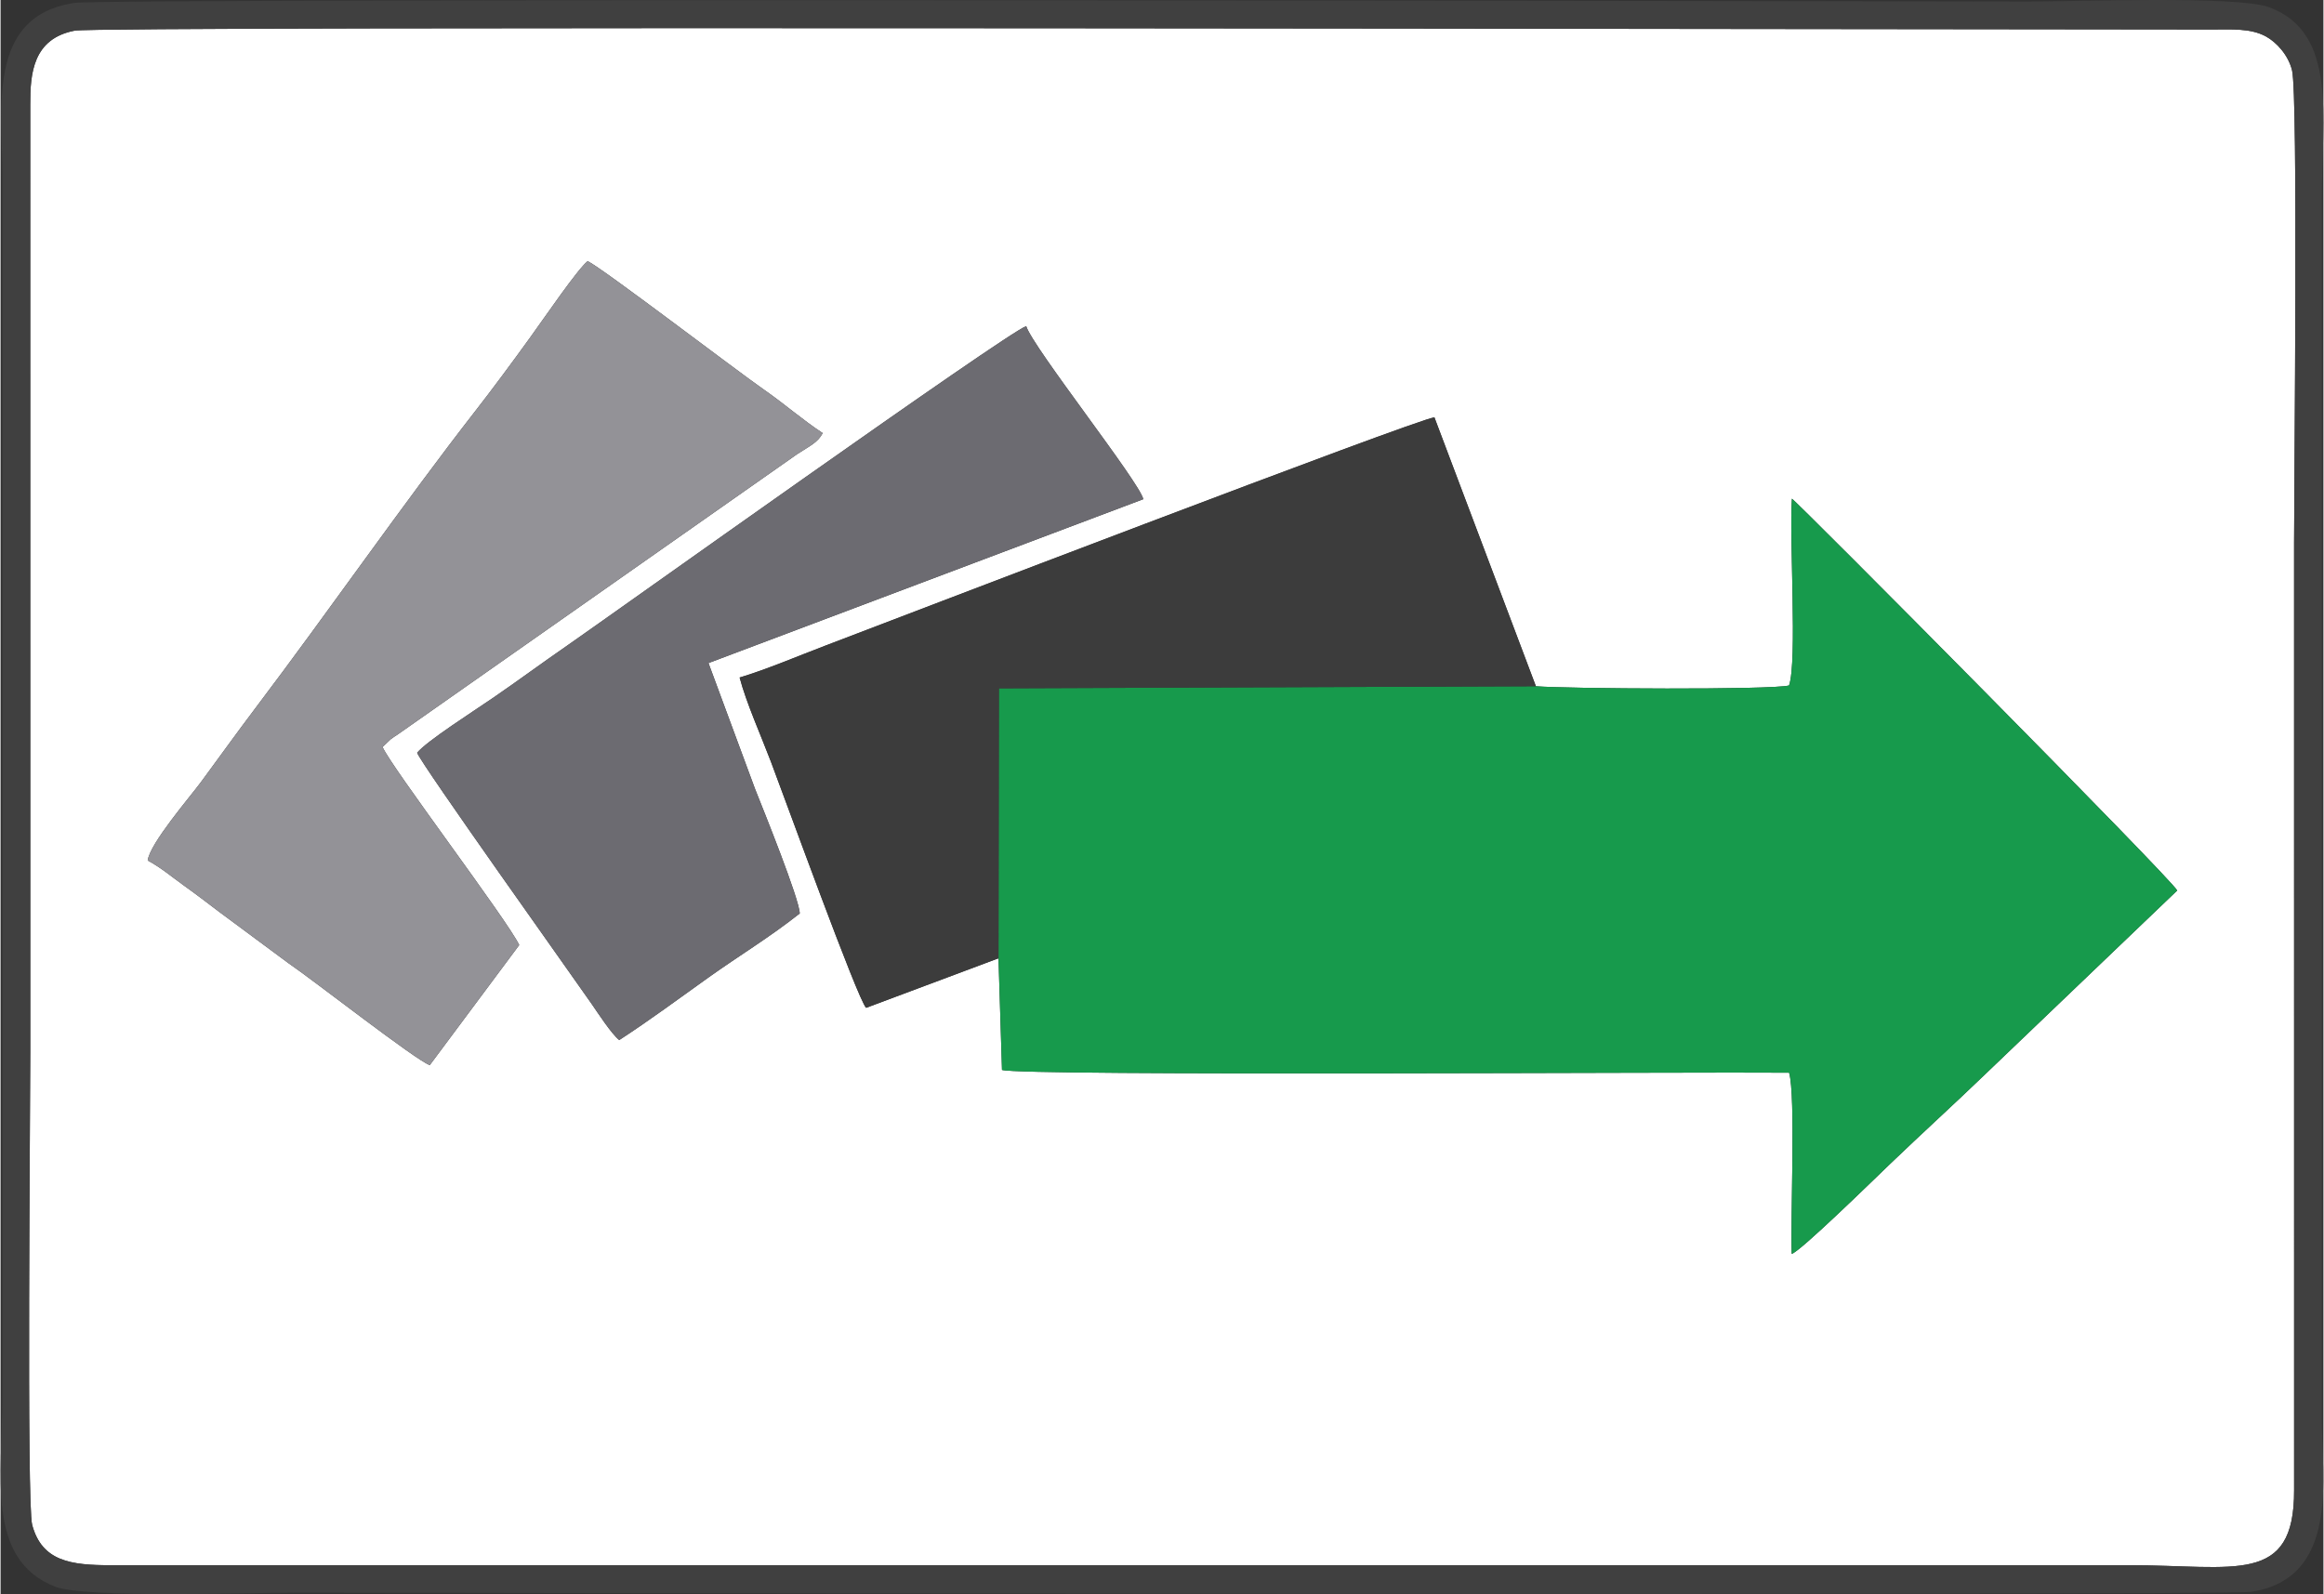
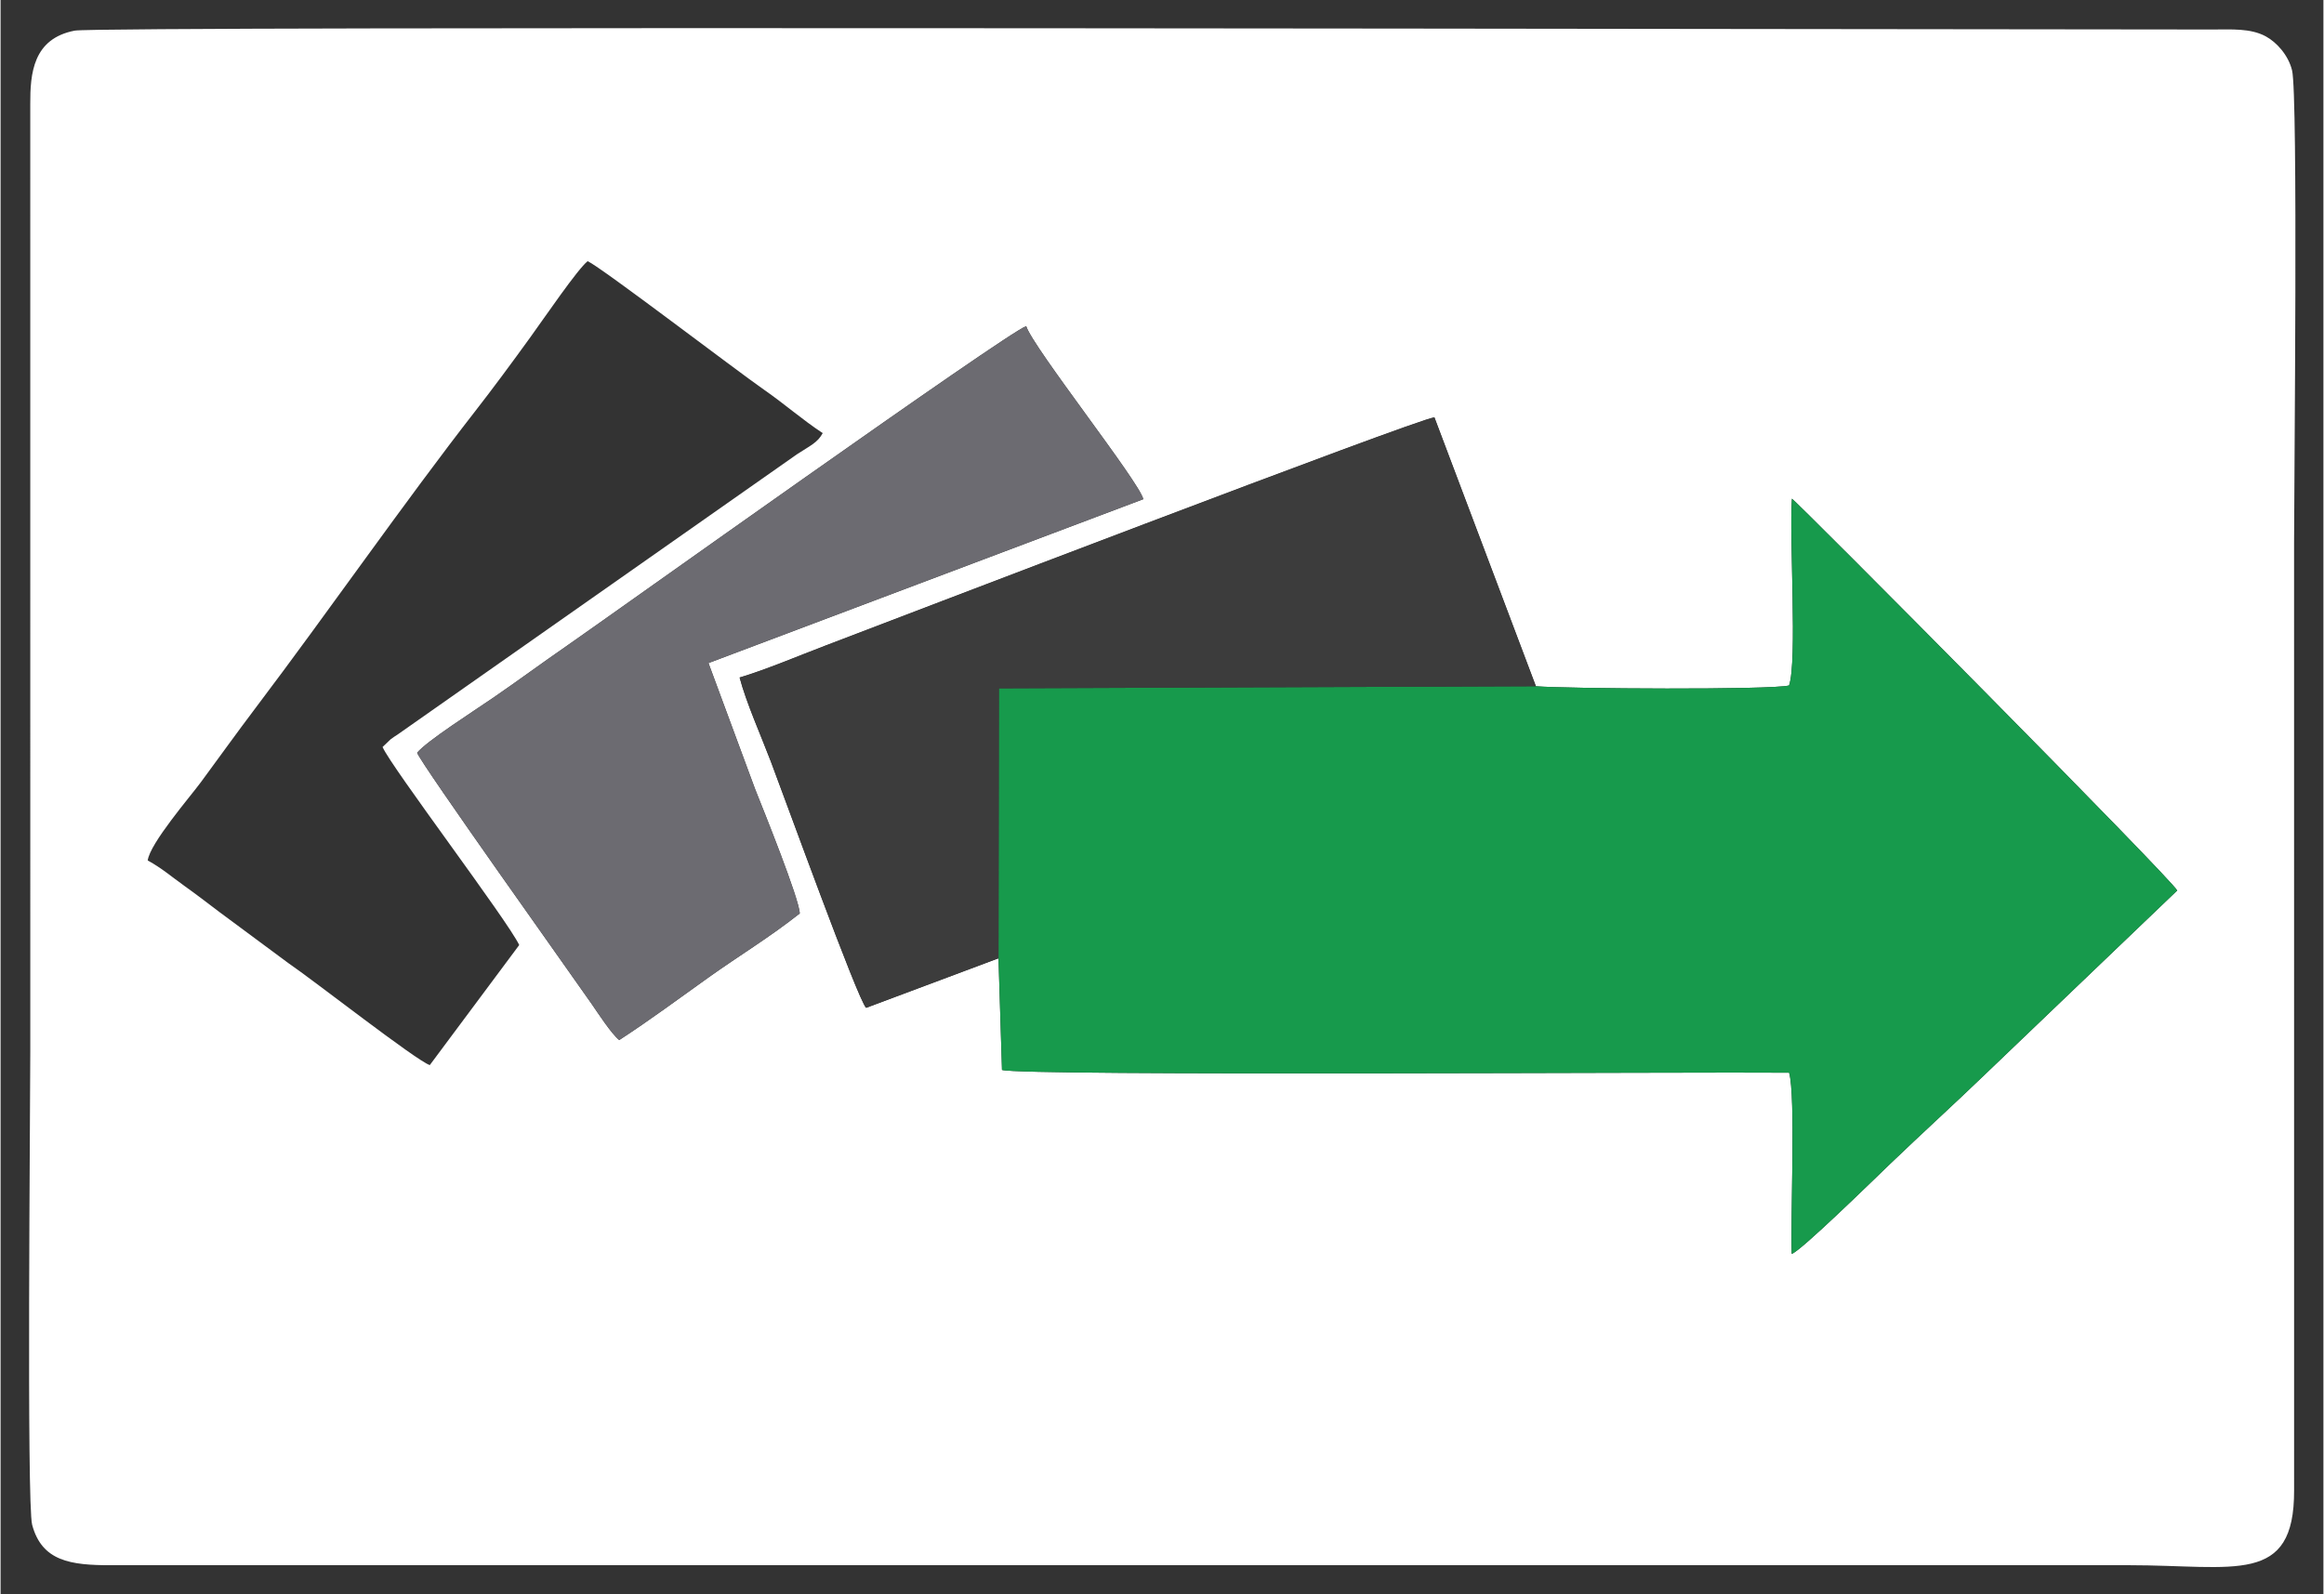
<svg xmlns="http://www.w3.org/2000/svg" xml:space="preserve" width="809px" height="555px" version="1.1" style="shape-rendering:geometricPrecision; text-rendering:geometricPrecision; image-rendering:optimizeQuality; fill-rule:evenodd; clip-rule:evenodd" viewBox="0 0 818746 561964">
  <rect x="0" y="0" width="818746" height="561964" fill="#333333" stroke="none" />
  <defs>
    <style type="text/css">
   
    .fil1 {fill:#179A4C}
    .fil4 {fill:#3C3C3C}
    .fil2 {fill:#404040}
    .fil5 {fill:#6C6B71}
    .fil3 {fill:#939297}
    .fil0 {fill:white}
   
  </style>
  </defs>
  <g id="Warstwa_x0020_1">
    <g id="_2321457612304">
      <path class="fil0" d="M541161 241921c10371,895 82968,1337 89230,-270 2952,-8398 27,-52101 1007,-65843 1179,365 134306,134531 135816,138125l-67612 64709c-10607,10232 -22354,20892 -33835,31916 -5705,5478 -31364,30599 -34435,31487 -486,-12383 1442,-55826 -920,-63878 -30568,-328 -270423,1242 -277438,-981l-1235 -39359 -46656 17466c-2955,-2924 -28455,-73329 -33558,-86774 -3414,-8994 -8702,-20825 -11028,-29672 9378,-2799 20671,-7606 30144,-11213 21120,-8042 208509,-79901 214753,-80504l35767 94791zm-394332 23448c3299,-4071 20187,-14843 26654,-19283 9354,-6421 17226,-12279 26722,-18844 13535,-9358 154644,-110119 161300,-112261 2381,7536 40068,55137 41277,60999l-153263 57770 16438 44442c3017,7564 15617,38797 15731,43834 -10604,8395 -21160,14729 -32053,22483 -10787,7679 -20476,14925 -31574,22150 -2749,-2195 -7554,-9608 -9691,-12701 -5879,-8511 -60389,-84942 -61541,-88589zm-12188 -2023c3047,7065 44196,61312 48168,69809l-31523 42329c-4816,-1613 -41079,-29997 -49847,-35953l-24406 -18087c-4544,-3448 -7863,-6004 -12180,-9093 -4717,-3374 -7919,-6224 -12990,-9012 764,-6015 14904,-22398 18733,-27587 6646,-9007 12493,-17202 19336,-26254 26010,-34413 52197,-72238 77446,-104657 6127,-7866 12592,-16600 19423,-26054 4853,-6718 16686,-24063 20130,-26720 4947,2260 52385,38530 62192,45339 7161,4972 13607,10651 20658,15275 -1781,3391 -4523,4486 -9038,7442l-140856 98864c-903,610 -1385,845 -2405,1645l-2841 2714zm-123518 274180c3423,12835 13508,14294 27859,14262l711253 -2c37307,0 58288,7244 58174,-26400l-10 -333874c0,-21193 1449,-157892 -712,-166719 -1317,-5381 -5485,-9942 -9298,-11993 -5387,-2897 -12091,-2399 -18814,-2399 -112891,-2 -744484,-1314 -753428,396 -14736,2818 -15725,15111 -15686,25917l9 333876c0,20028 -1302,159606 653,166936z" />
      <path class="fil1" d="M541161 241921l-189282 731 -140 95175 1235 39359c7015,2223 246870,653 277438,981 2362,8052 434,51495 920,63878 3071,-888 28730,-26009 34435,-31487 11481,-11024 23228,-21684 33835,-31916l67612 -64709c-1510,-3594 -134637,-137760 -135816,-138125 -980,13742 1945,57445 -1007,65843 -6262,1607 -78859,1165 -89230,270z" />
-       <path class="fil2" d="M11123 537526c-1955,-7330 -653,-146908 -653,-166936l-9 -333876c-39,-10806 950,-23099 15686,-25917 8944,-1710 640537,-398 753428,-396 6723,0 13427,-498 18814,2399 3813,2051 7981,6612 9298,11993 2161,8827 712,145526 712,166719l10 333874c114,33644 -20867,26400 -58174,26400l-711253 2c-14351,32 -24436,-1427 -27859,-14262zm14925 -536501c-31092,4660 -25400,37034 -25400,60985l0 429988c0,28175 -5992,57611 18463,67313 10593,4204 68425,2153 84623,2153 339,0 679757,1214 689533,-289 31359,-4822 24887,-40285 24887,-61083l0 -429988c0,-28693 5756,-58587 -18614,-67576 -11117,-4100 -68285,-1980 -84716,-1980 -2963,0 -676752,-1325 -688776,477z" />
-       <path class="fil3" d="M137482 260632c1020,-800 1502,-1035 2405,-1645l140856 -98864c4515,-2956 7257,-4051 9038,-7442 -7051,-4624 -13497,-10303 -20658,-15275 -9807,-6809 -57245,-43079 -62192,-45339 -3444,2657 -15277,20002 -20130,26720 -6831,9454 -13296,18188 -19423,26054 -25249,32419 -51436,70244 -77446,104657 -6843,9052 -12690,17247 -19336,26254 -3829,5189 -17969,21572 -18733,27587 5071,2788 8273,5638 12990,9012 4317,3089 7636,5645 12180,9093l24406 18087c8768,5956 45031,34340 49847,35953l31523 -42329c-3972,-8497 -45121,-62744 -48168,-69809l2841 -2714z" />
      <path class="fil4" d="M351739 337827l140 -95175 189282 -731 -35767 -94791c-6244,603 -193633,72462 -214753,80504 -9473,3607 -20766,8414 -30144,11213 2326,8847 7614,20678 11028,29672 5103,13445 30603,83850 33558,86774l46656 -17466z" />
      <path class="fil5" d="M146829 265369c1152,3647 55662,80078 61541,88589 2137,3093 6942,10506 9691,12701 11098,-7225 20787,-14471 31574,-22150 10893,-7754 21449,-14088 32053,-22483 -114,-5037 -12714,-36270 -15731,-43834l-16438 -44442 153263 -57770c-1209,-5862 -38896,-53463 -41277,-60999 -6656,2142 -147765,102903 -161300,112261 -9496,6565 -17368,12423 -26722,18844 -6467,4440 -23355,15212 -26654,19283z" />
    </g>
  </g>
</svg>